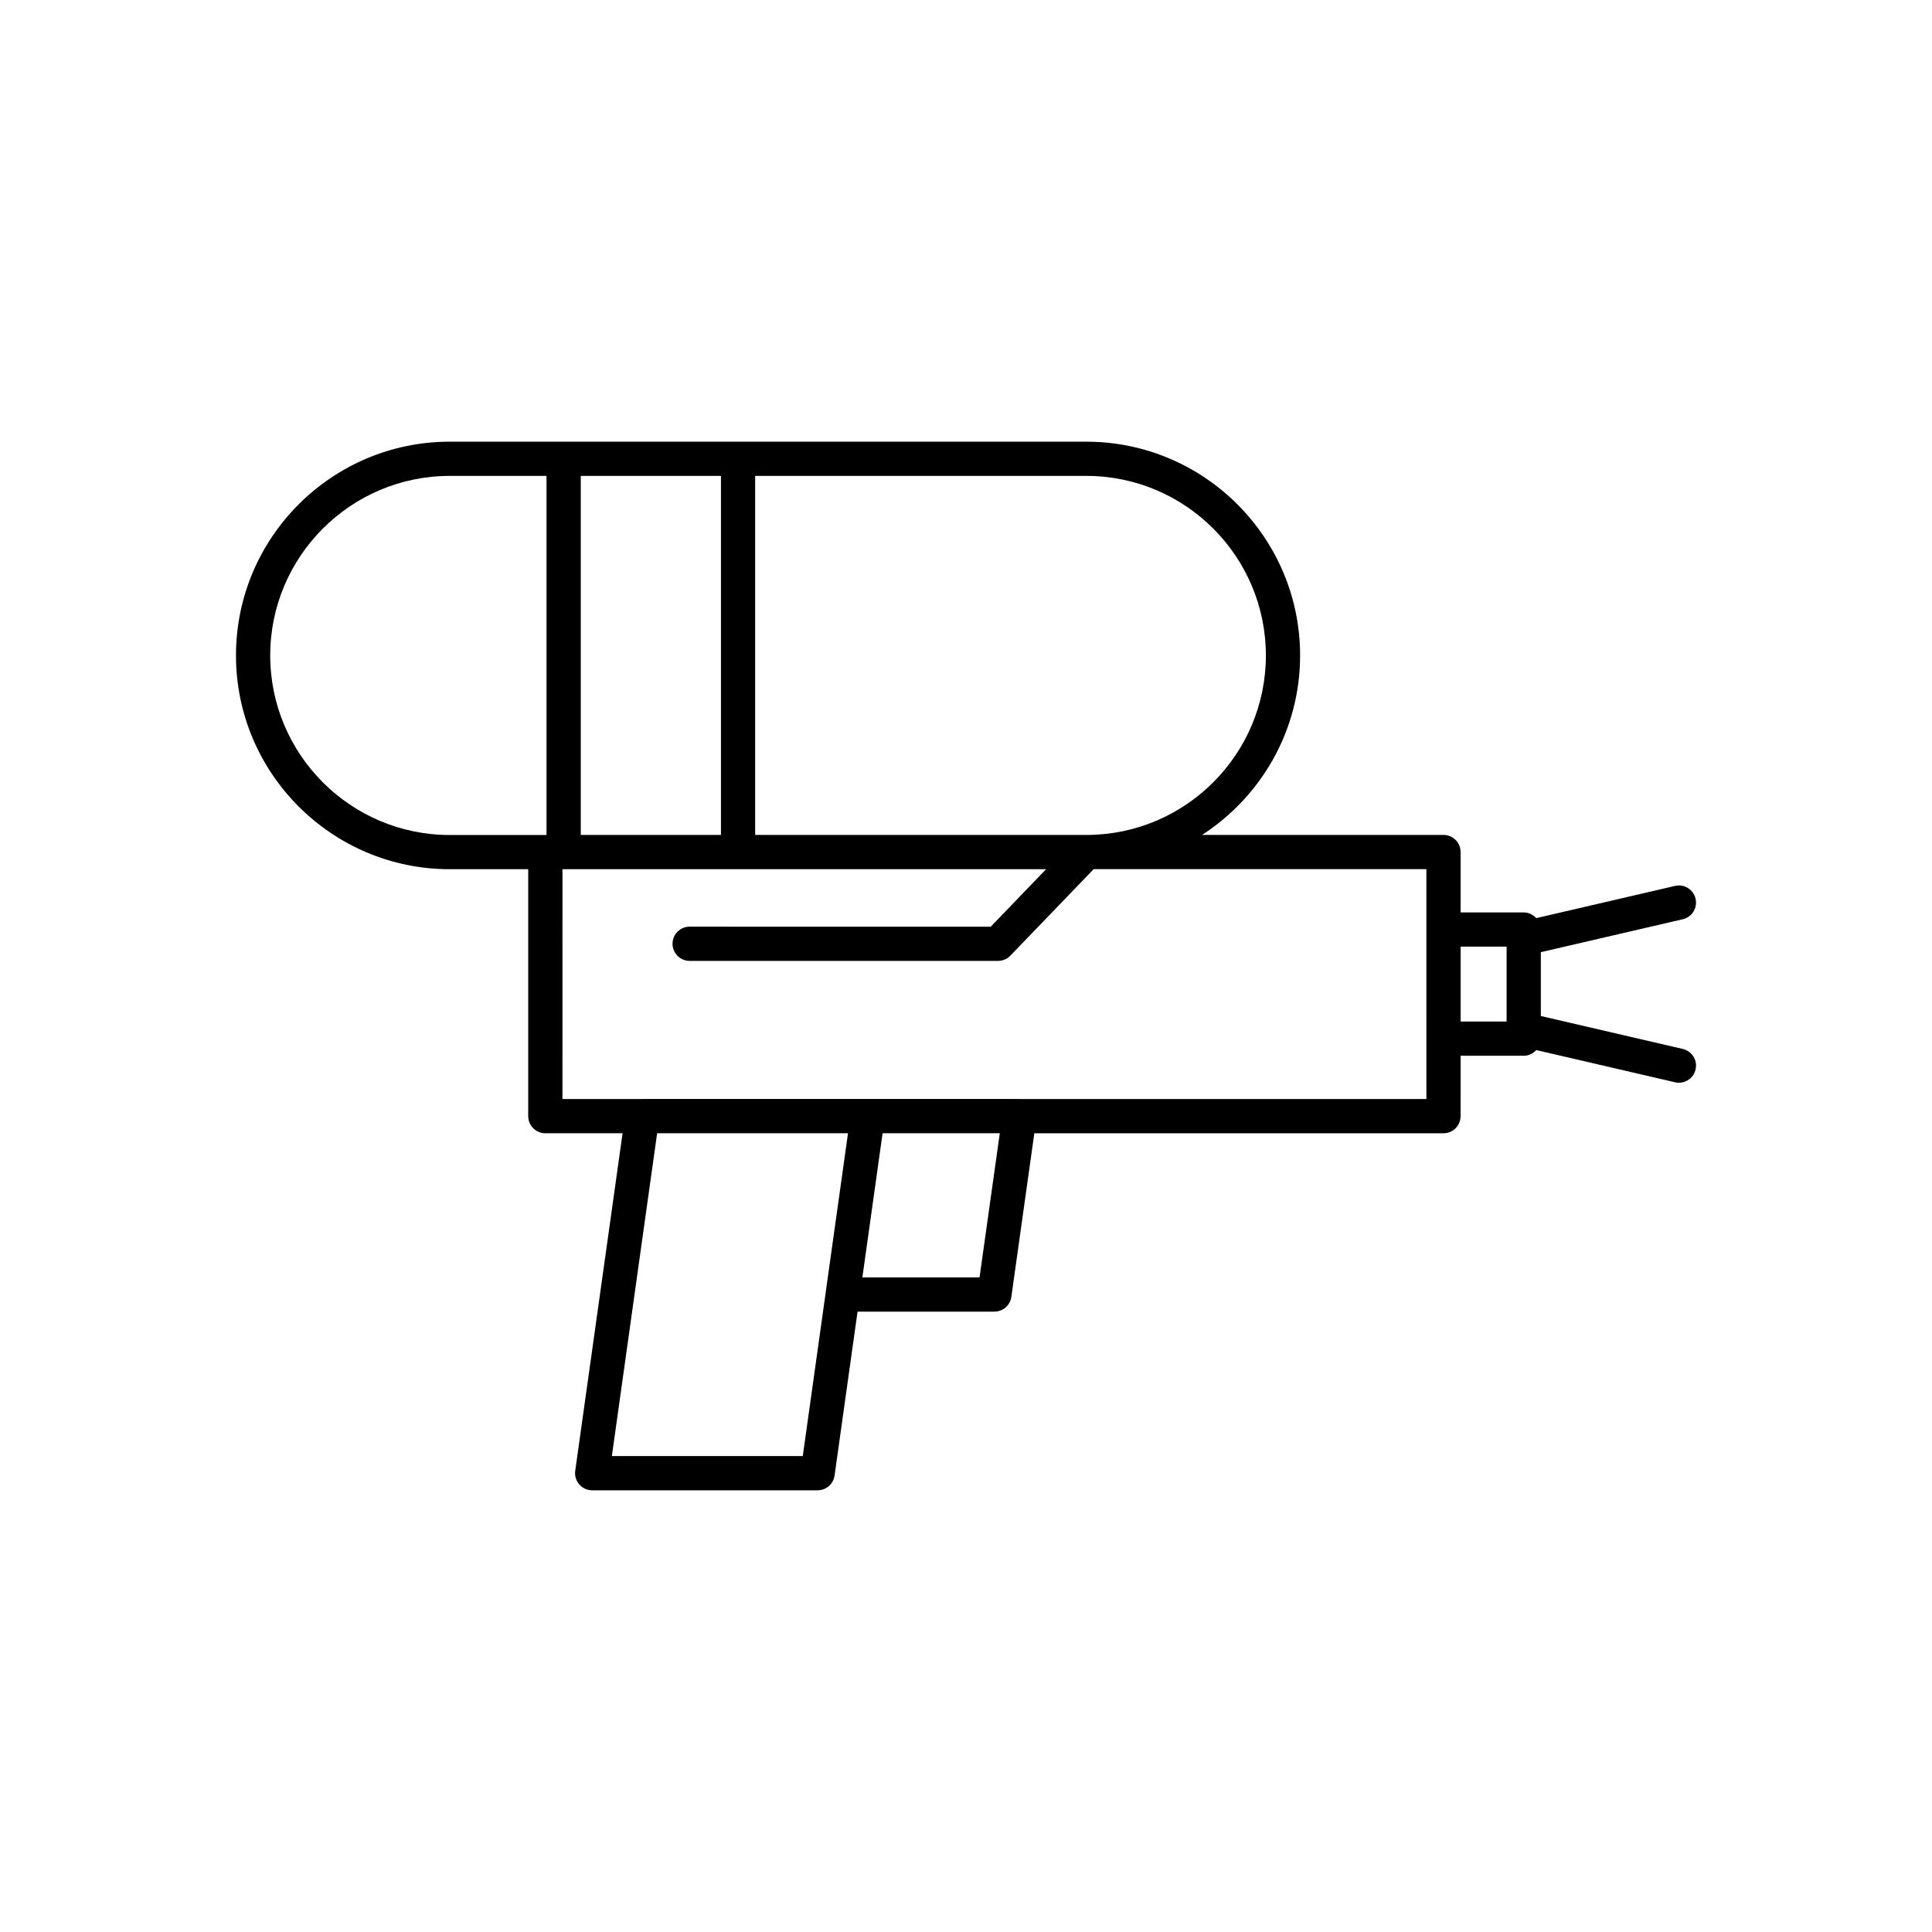
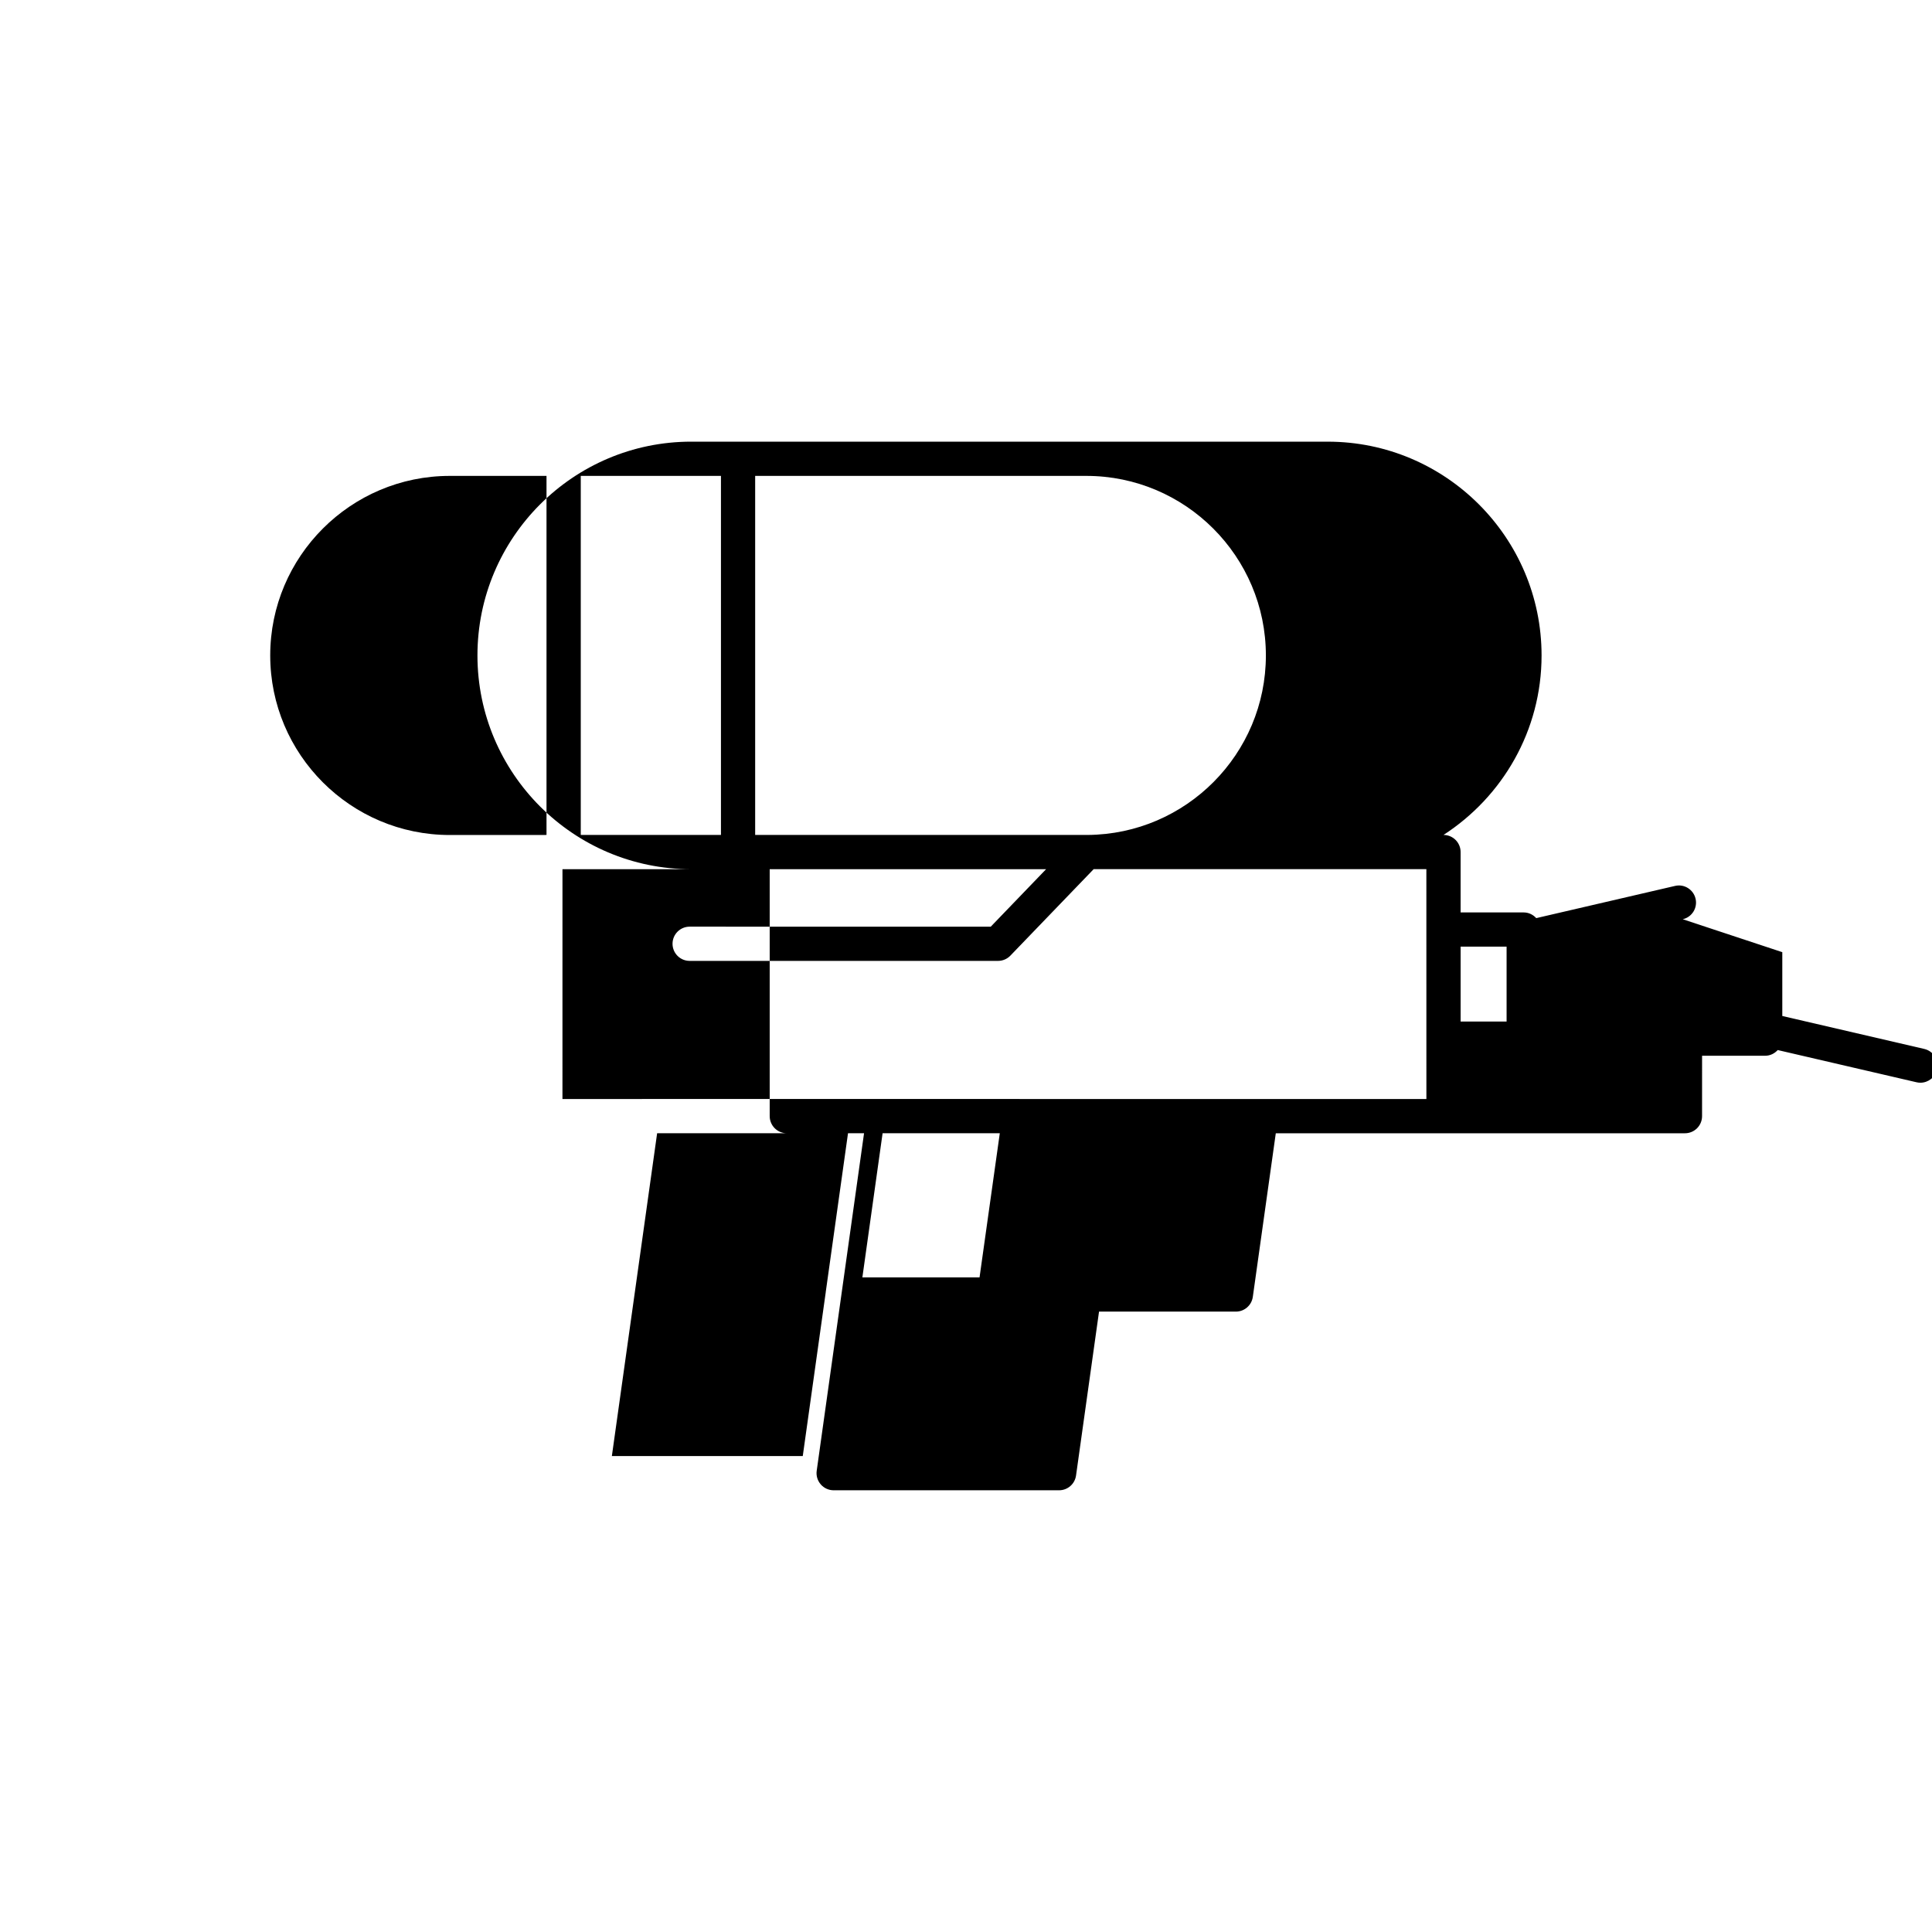
<svg xmlns="http://www.w3.org/2000/svg" fill="#000000" width="800px" height="800px" version="1.1" viewBox="144 144 512 512">
-   <path d="m589.95 387.61c2.441-0.566 3.961-3 3.394-5.441-0.566-2.438-3.012-3.969-5.441-3.391l-36.781 8.535c-0.828-0.91-1.996-1.508-3.328-1.508h-16.719v-16.004c0-2.504-2.031-4.535-4.535-4.535l-63.992 0.004c15.613-10.098 25.992-27.629 25.992-47.566 0-31.238-25.418-56.652-56.652-56.652l-92.301-0.004h-76.398c-31.238 0-56.652 25.414-56.652 56.652s25.418 56.652 56.652 56.652h20.797v65.438c0 2.504 2.031 4.535 4.535 4.535h20.469l-12.547 89.453c-0.184 1.301 0.211 2.613 1.074 3.606 0.859 0.992 2.106 1.559 3.418 1.559h59.742c2.262 0 4.176-1.664 4.492-3.902l6.094-43.445h36.262c2.258 0 4.176-1.664 4.492-3.902l6.09-43.363h108.43c2.504 0 4.535-2.031 4.535-4.535l0.004-16.008h16.719c1.328 0 2.496-0.594 3.328-1.508l36.781 8.535c0.344 0.082 0.688 0.121 1.027 0.121 2.062 0 3.926-1.418 4.414-3.512 0.566-2.441-0.953-4.875-3.394-5.441l-37.617-8.73v-16.914zm-110.48-69.906c0 26.125-21.16 47.383-47.242 47.566h-88.102v-95.152h87.762c26.242 0 47.582 21.348 47.582 47.586zm-144.41-47.586v95.152h-37.152v-95.152zm-119.45 47.586c0-26.238 21.344-47.586 47.582-47.586h25.637v95.152h-0.305c-0.031 0-0.055 0.016-0.086 0.016h-25.246c-26.238 0-47.582-21.344-47.582-47.582zm141.13 212.17h-50.59l11.996-85.551h50.586l-5.906 42.105c0 0.012 0.004 0.02 0.004 0.031zm46.848-47.348h-31.051l5.359-38.203h31.059zm118.42-47.27h-107.75c-0.031 0-0.059-0.02-0.09-0.02h-99.961c-0.039 0-0.07 0.02-0.109 0.02h-21.043l0.004-60.902h128.16l-14.66 15.227-79.797-0.004c-2.504 0-4.535 2.031-4.535 4.535 0 2.504 2.031 4.535 4.535 4.535h81.727c1.23 0 2.41-0.5 3.266-1.387l22.074-22.922h88.172zm21.254-20.539h-12.184v-19.844h12.184z" />
+   <path d="m589.95 387.61c2.441-0.566 3.961-3 3.394-5.441-0.566-2.438-3.012-3.969-5.441-3.391l-36.781 8.535c-0.828-0.91-1.996-1.508-3.328-1.508h-16.719v-16.004c0-2.504-2.031-4.535-4.535-4.535c15.613-10.098 25.992-27.629 25.992-47.566 0-31.238-25.418-56.652-56.652-56.652l-92.301-0.004h-76.398c-31.238 0-56.652 25.414-56.652 56.652s25.418 56.652 56.652 56.652h20.797v65.438c0 2.504 2.031 4.535 4.535 4.535h20.469l-12.547 89.453c-0.184 1.301 0.211 2.613 1.074 3.606 0.859 0.992 2.106 1.559 3.418 1.559h59.742c2.262 0 4.176-1.664 4.492-3.902l6.094-43.445h36.262c2.258 0 4.176-1.664 4.492-3.902l6.09-43.363h108.43c2.504 0 4.535-2.031 4.535-4.535l0.004-16.008h16.719c1.328 0 2.496-0.594 3.328-1.508l36.781 8.535c0.344 0.082 0.688 0.121 1.027 0.121 2.062 0 3.926-1.418 4.414-3.512 0.566-2.441-0.953-4.875-3.394-5.441l-37.617-8.73v-16.914zm-110.48-69.906c0 26.125-21.16 47.383-47.242 47.566h-88.102v-95.152h87.762c26.242 0 47.582 21.348 47.582 47.586zm-144.41-47.586v95.152h-37.152v-95.152zm-119.45 47.586c0-26.238 21.344-47.586 47.582-47.586h25.637v95.152h-0.305c-0.031 0-0.055 0.016-0.086 0.016h-25.246c-26.238 0-47.582-21.344-47.582-47.582zm141.13 212.17h-50.59l11.996-85.551h50.586l-5.906 42.105c0 0.012 0.004 0.02 0.004 0.031zm46.848-47.348h-31.051l5.359-38.203h31.059zm118.42-47.27h-107.75c-0.031 0-0.059-0.02-0.09-0.02h-99.961c-0.039 0-0.07 0.02-0.109 0.02h-21.043l0.004-60.902h128.16l-14.66 15.227-79.797-0.004c-2.504 0-4.535 2.031-4.535 4.535 0 2.504 2.031 4.535 4.535 4.535h81.727c1.23 0 2.41-0.5 3.266-1.387l22.074-22.922h88.172zm21.254-20.539h-12.184v-19.844h12.184z" />
</svg>